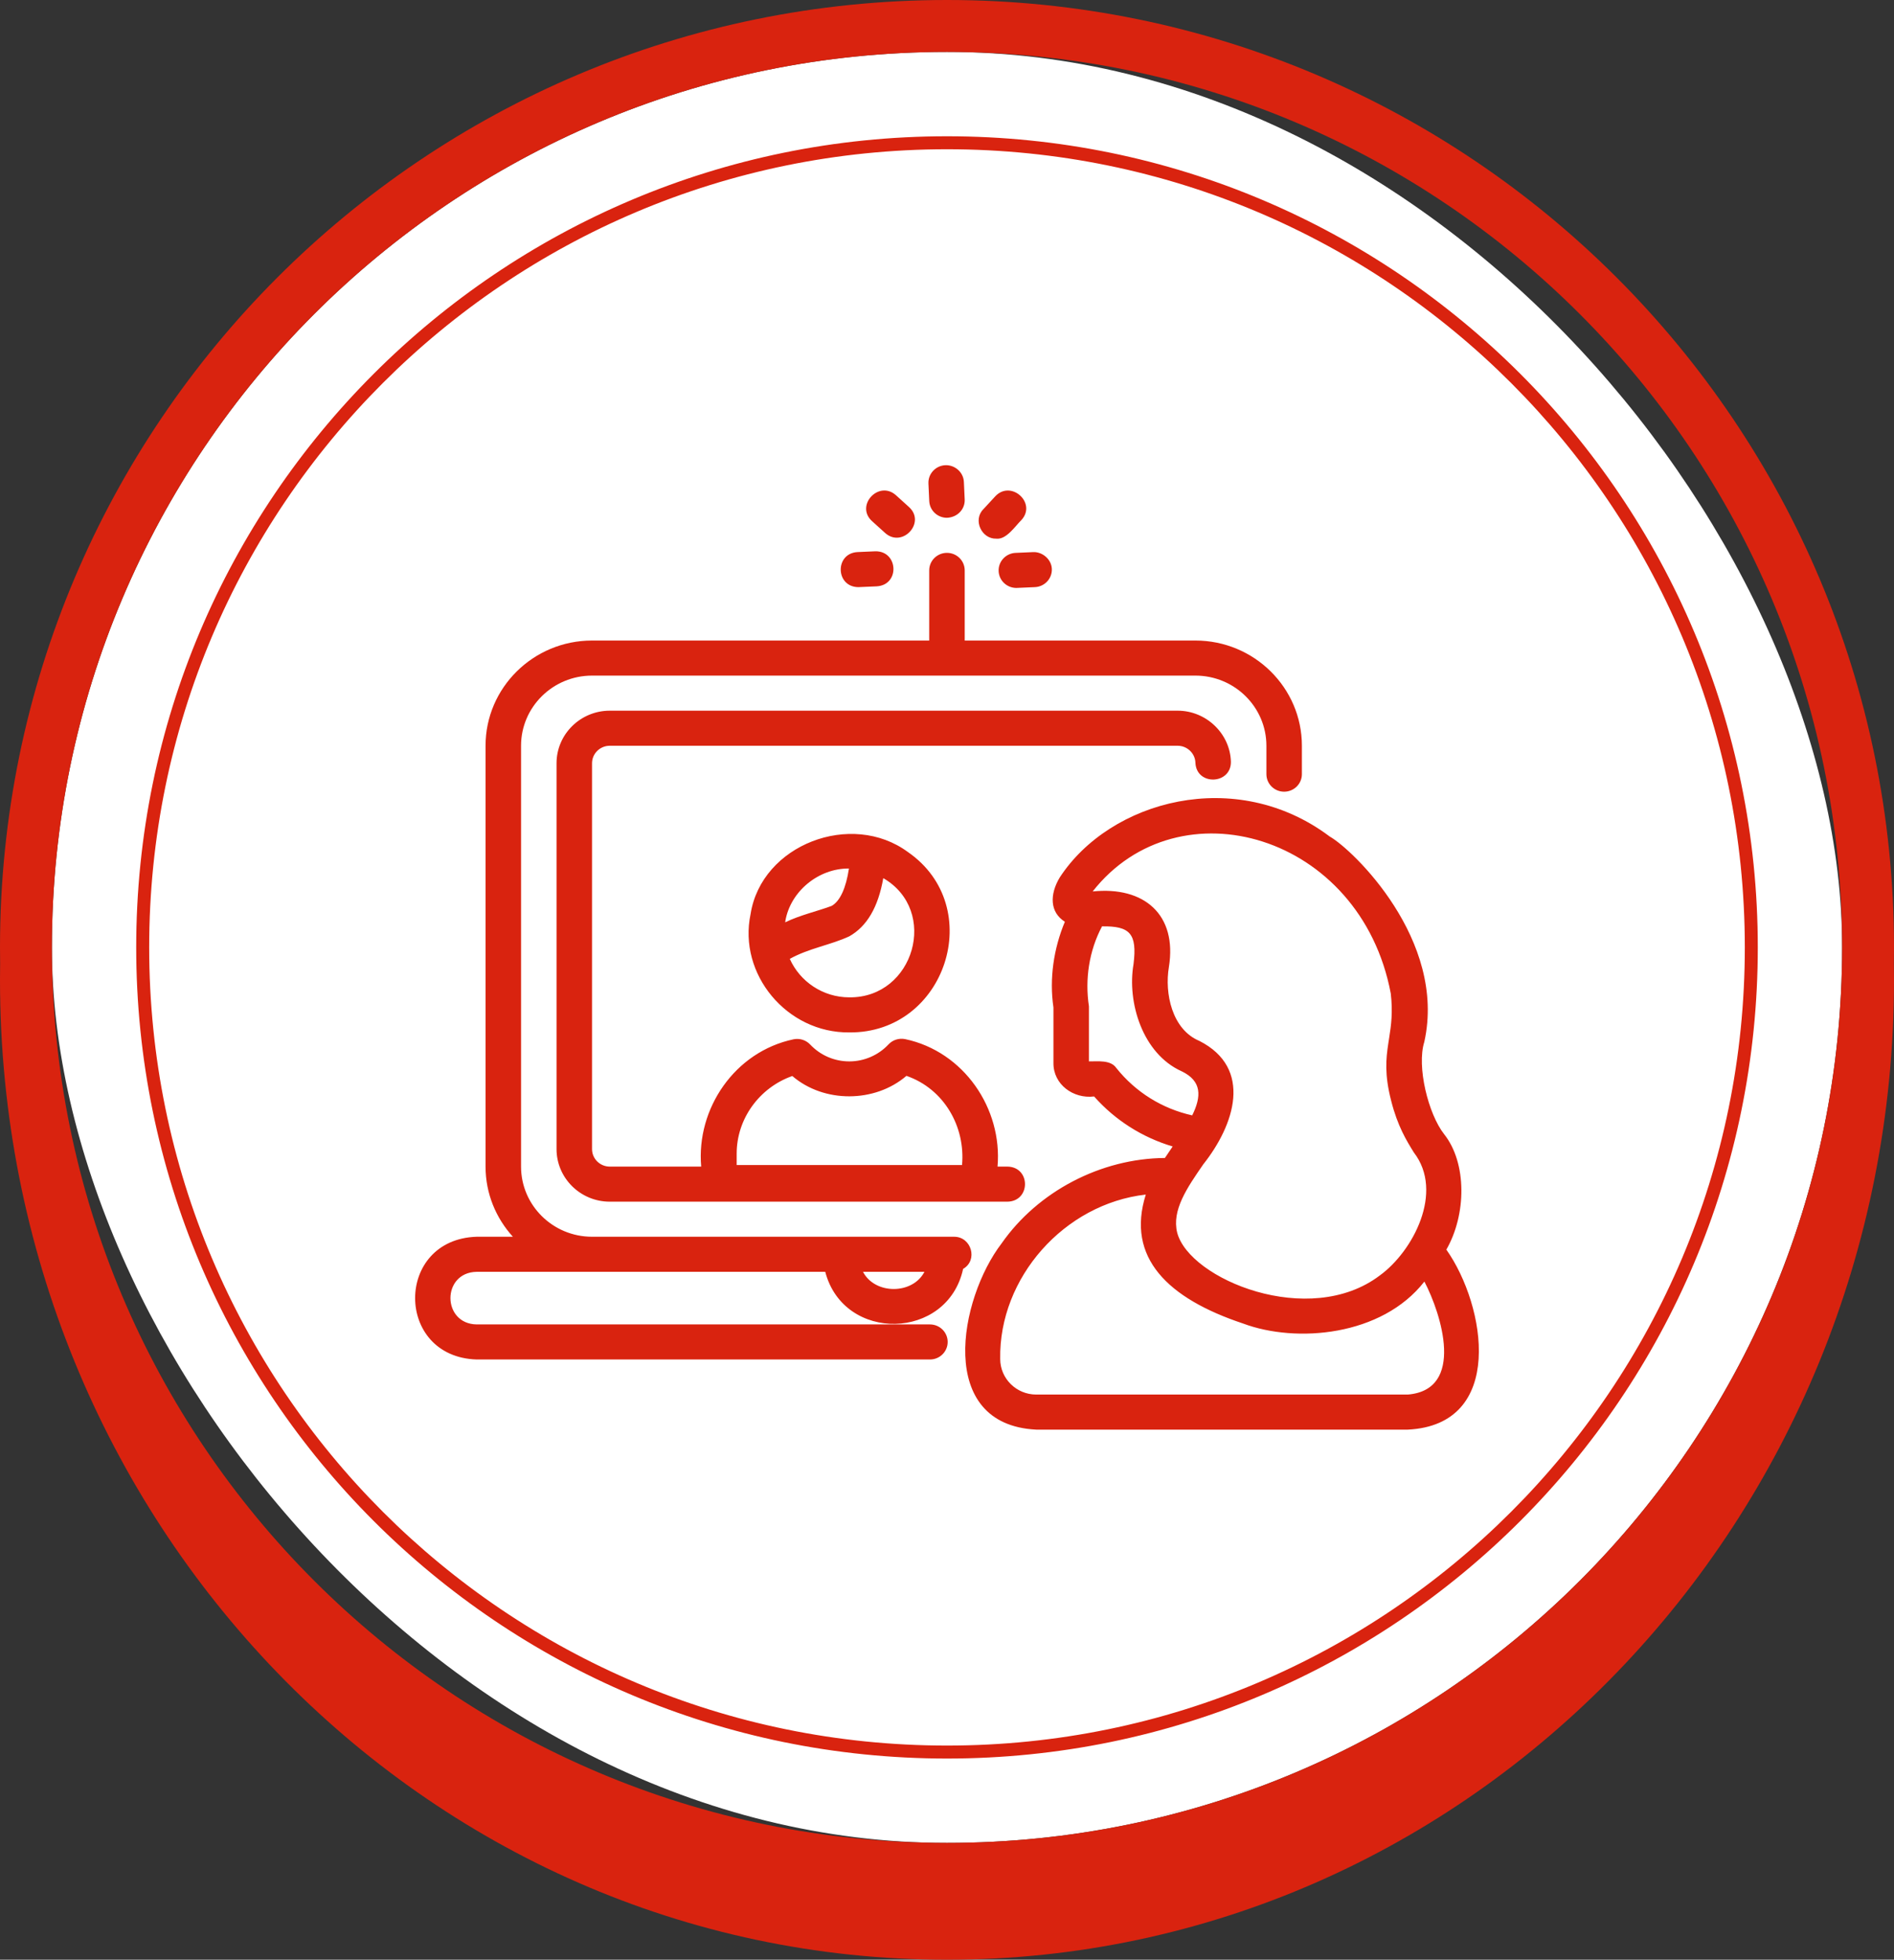
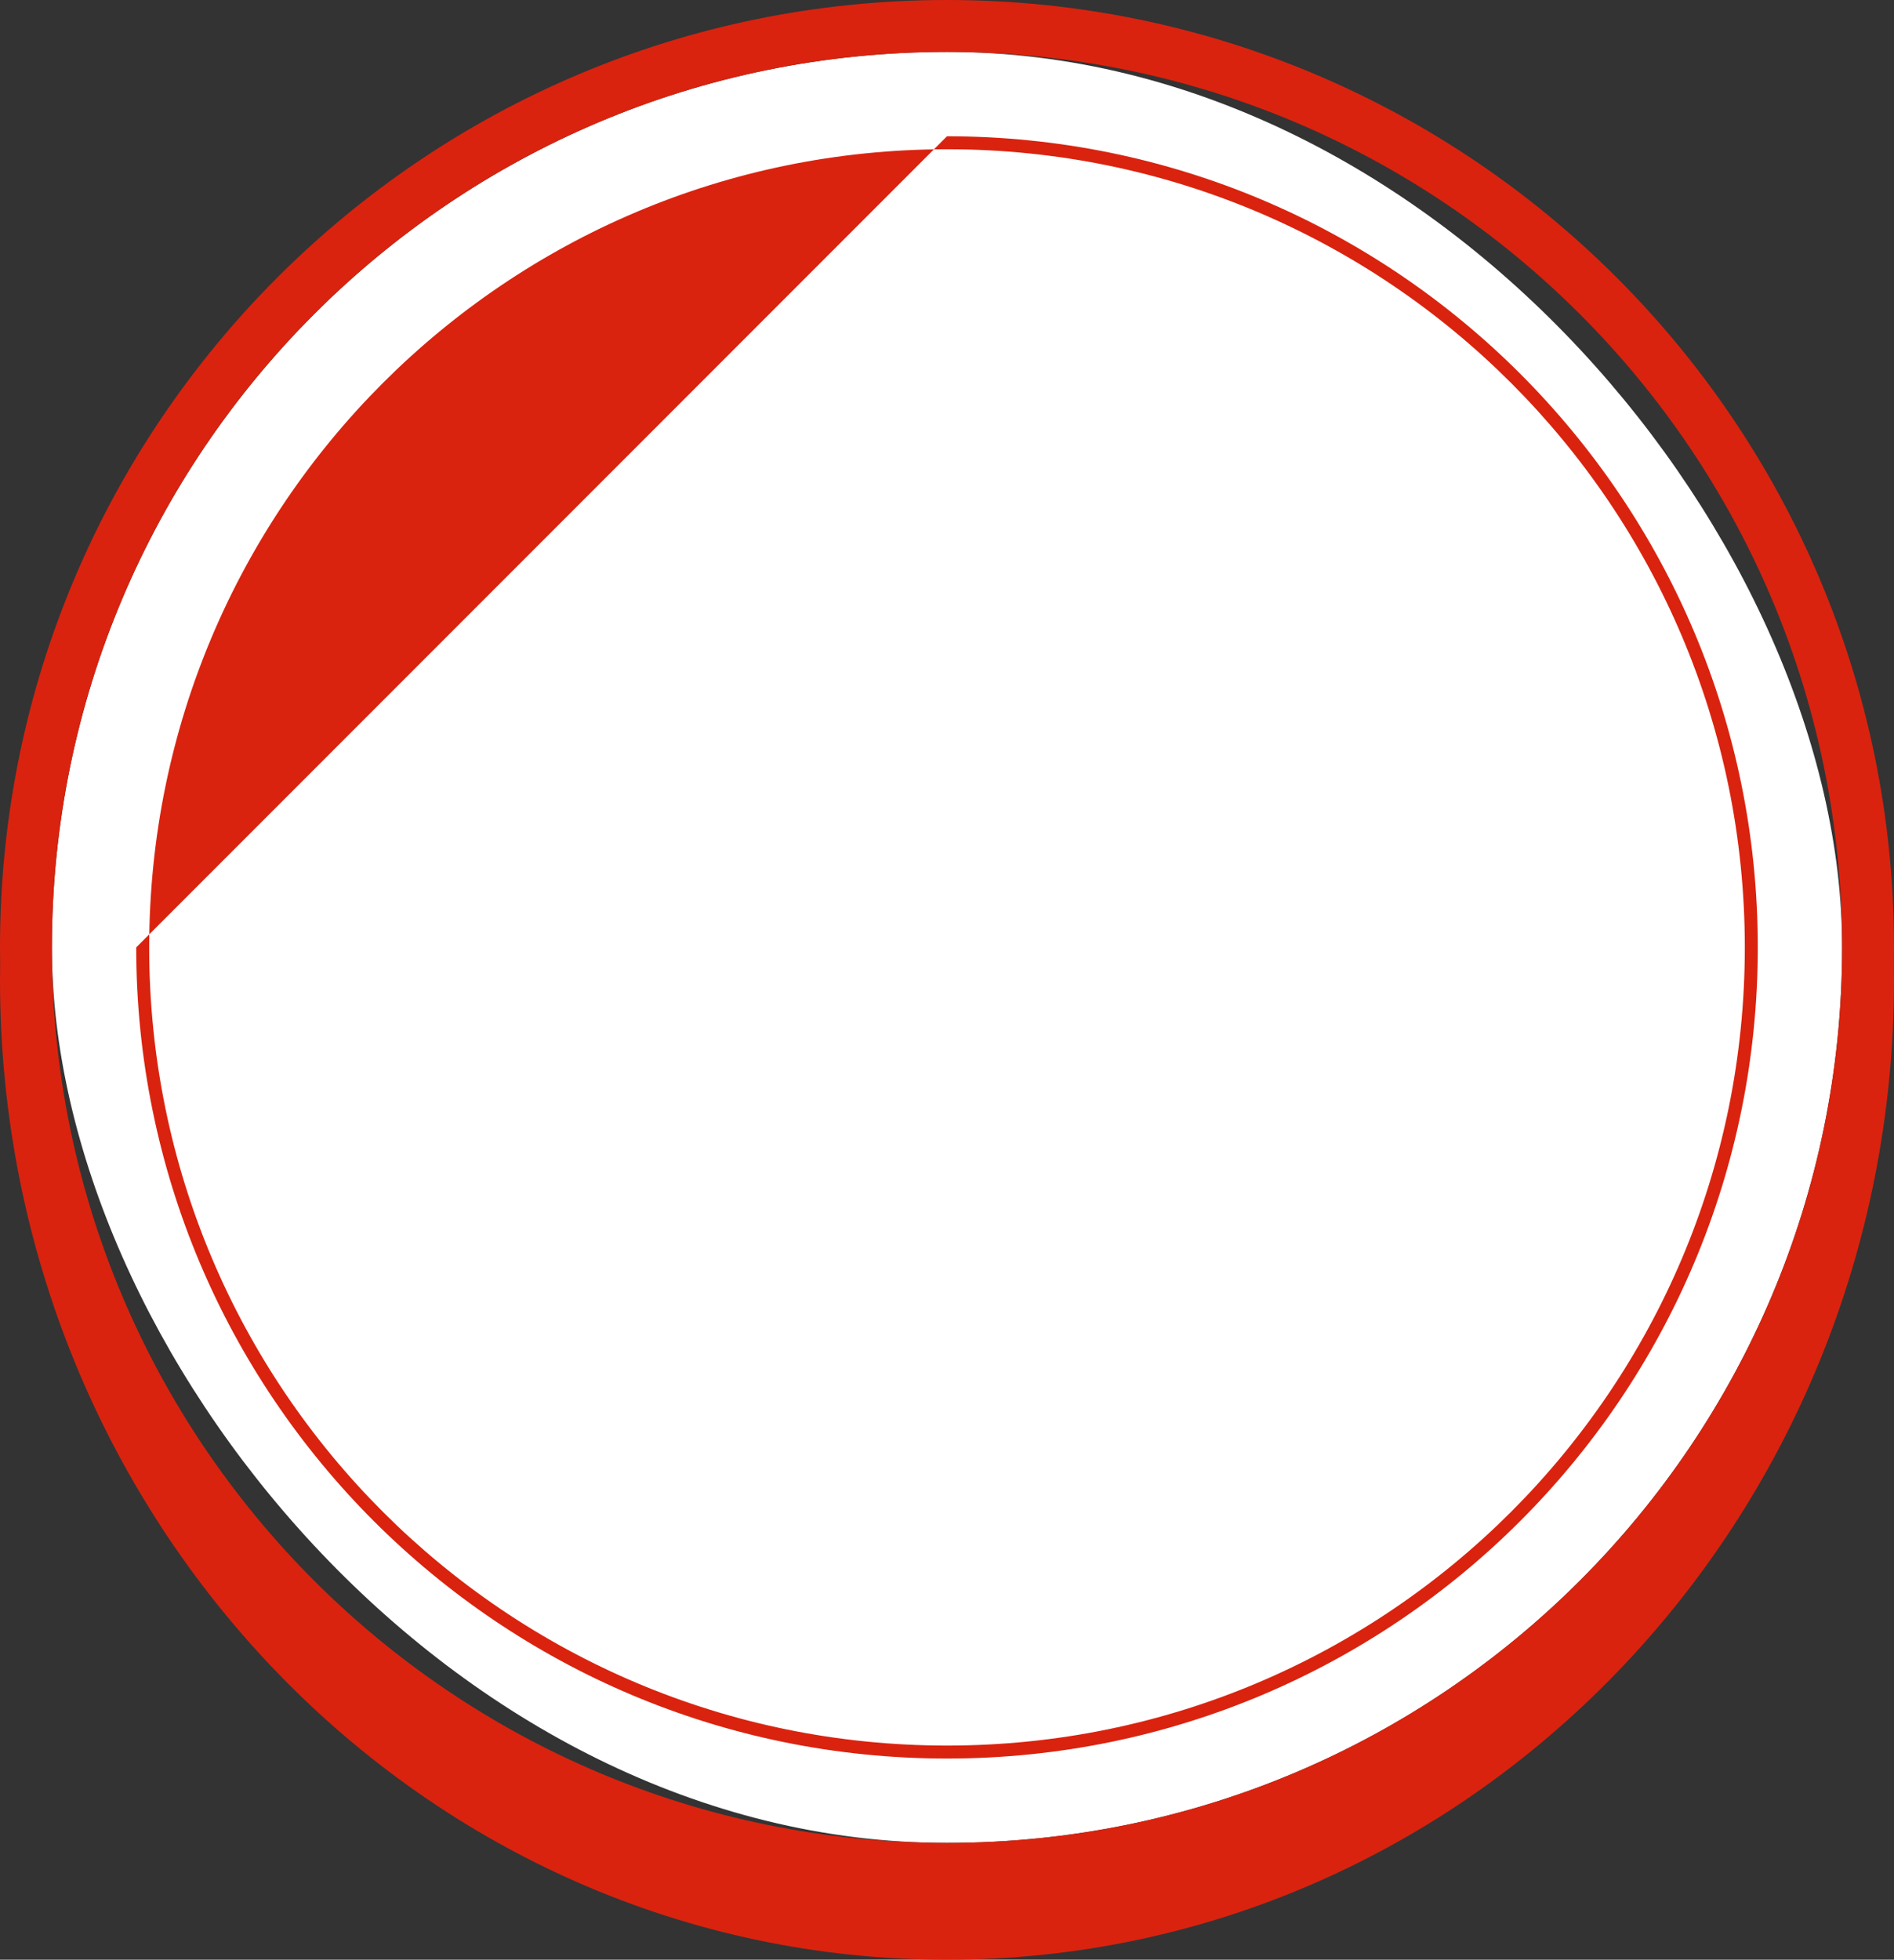
<svg xmlns="http://www.w3.org/2000/svg" width="146px" height="151px" viewBox="0 0 146 151" version="1.1">
  <rect x="0" y="0" width="146" height="151" fill="#333333" stroke="none" />
  <title>cerchio_video_call</title>
  <g id="cerchio_video_call" stroke="none" stroke-width="1" fill="none" fill-rule="evenodd">
    <rect id="Rectangle" fill="#FFFFFF" x="4" y="4" width="138" height="138" rx="69" />
-     <path d="M73,0 C113.317,0 146,32.683 146,73 C146,73.411 145.997,73.82 145.99,74.229 C145.997,74.652 146,75.076 146,75.5 C146,117.197 113.317,151 73,151 C32.683,151 0,117.197 0,75.5 C0,75.076 0.003,74.652 0.01,74.229 C0.003,73.82 0,73.411 0,73 C0,32.683 32.683,0 73,0 Z M73,4 C34.892,4 4,34.892 4,73 C4,111.108 34.892,142 73,142 C111.108,142 142,111.108 142,73 C142,34.892 111.108,4 73,4 Z M73,10.5 C107.518,10.5 135.5,38.482 135.5,73 C135.5,107.518 107.518,135.5 73,135.5 C38.482,135.5 10.5,107.518 10.5,73 C10.5,38.482 38.482,10.5 73,10.5 Z M73,11.5 C39.034,11.5 11.5,39.034 11.5,73 C11.5,106.966 39.034,134.5 73,134.5 C106.966,134.5 134.5,106.966 134.5,73 C134.5,39.034 106.966,11.5 73,11.5 Z" id="Combined-Shape" fill="#D9230F" data-dynamic-fill="true" fill-rule="nonzero" />
+     <path d="M73,0 C113.317,0 146,32.683 146,73 C146,73.411 145.997,73.82 145.99,74.229 C145.997,74.652 146,75.076 146,75.5 C146,117.197 113.317,151 73,151 C32.683,151 0,117.197 0,75.5 C0,75.076 0.003,74.652 0.01,74.229 C0.003,73.82 0,73.411 0,73 C0,32.683 32.683,0 73,0 Z M73,4 C34.892,4 4,34.892 4,73 C4,111.108 34.892,142 73,142 C111.108,142 142,111.108 142,73 C142,34.892 111.108,4 73,4 Z M73,10.5 C107.518,10.5 135.5,38.482 135.5,73 C135.5,107.518 107.518,135.5 73,135.5 C38.482,135.5 10.5,107.518 10.5,73 Z M73,11.5 C39.034,11.5 11.5,39.034 11.5,73 C11.5,106.966 39.034,134.5 73,134.5 C106.966,134.5 134.5,106.966 134.5,73 C134.5,39.034 106.966,11.5 73,11.5 Z" id="Combined-Shape" fill="#D9230F" data-dynamic-fill="true" fill-rule="nonzero" />
    <g id="icn/messaggio_inviato" transform="translate(32, 35.844)" fill="#D9230F" data-dynamic-fill="true" fill-rule="nonzero">
-       <path d="M49.692,31.764 C53.574,25.822 63.265,23.17 70.503,28.613 C72.279,29.612 79.54,36.582 77.793,44.436 C77.195,46.336 78.099,49.993 79.321,51.546 C81.092,53.779 81.04,57.748 79.493,60.442 C82.559,64.787 84.049,73.942 76.524,74.312 L47.879,74.312 C40.139,73.93 41.925,64.246 45.215,59.954 C48.013,55.953 52.86,53.417 57.797,53.381 C57.996,53.08 58.196,52.784 58.396,52.494 C56.062,51.8 53.97,50.481 52.339,48.641 C50.733,48.835 49.191,47.718 49.205,46.06 L49.205,41.781 C48.878,39.577 49.221,37.243 50.086,35.179 C48.924,34.451 48.899,33.084 49.692,31.764 Z M56.324,56.2 C50.034,56.913 44.991,62.614 45.101,68.867 C45.101,70.379 46.348,71.61 47.879,71.61 L76.524,71.61 C80.951,71.239 79.116,65.418 77.799,62.903 C74.521,67.11 67.923,67.67 63.828,66.138 C58.017,64.204 54.79,61.06 56.324,56.2 Z M40.997,6.755 C41.753,6.755 42.365,7.36 42.365,8.106 L42.365,13.511 L60.149,13.511 C64.675,13.511 68.357,17.148 68.357,21.618 L68.357,23.807 C68.357,24.553 67.745,25.158 66.989,25.158 C66.233,25.158 65.621,24.553 65.621,23.807 L65.621,21.618 C65.621,18.638 63.167,16.213 60.149,16.213 L13.637,16.213 C10.619,16.213 8.165,18.638 8.165,21.618 L8.165,54.045 C8.165,57.026 10.619,59.45 13.637,59.45 L41.53,59.45 C42.881,59.432 43.414,61.254 42.242,61.927 C41.046,67.447 33.046,67.626 31.615,62.152 L4.745,62.152 C2.04,62.2 2.059,66.162 4.745,66.206 L39.684,66.206 C40.44,66.206 41.052,66.81 41.052,67.557 C41.052,68.304 40.44,68.908 39.684,68.908 L4.745,68.908 C-1.58,68.71 -1.583,59.649 4.745,59.45 L7.536,59.45 C6.231,58.014 5.429,56.123 5.429,54.045 L5.429,21.618 C5.429,17.148 9.111,13.511 13.637,13.511 L39.629,13.511 L39.629,8.106 C39.629,7.36 40.241,6.755 40.997,6.755 Z M75.208,40.707 C72.889,28.424 58.865,24.403 52.228,32.845 C56.193,32.433 58.758,34.628 58.105,38.668 C57.762,40.679 58.339,43.482 60.456,44.362 C64.603,46.471 63.163,50.841 60.758,53.867 C59.503,55.684 58.318,57.402 58.743,59.131 C59.674,62.727 68.931,66.553 74.361,62.434 C76.91,60.59 79.342,56.007 76.988,52.957 C76.428,52.053 75.732,50.929 75.237,48.967 C74.718,46.953 74.837,45.747 75.016,44.569 L75.089,44.097 C75.238,43.149 75.376,42.152 75.208,40.707 Z M39.262,62.152 L34.525,62.152 C35.444,63.919 38.342,63.919 39.262,62.152 Z M58.781,18.916 C60.982,18.916 62.823,20.68 62.885,22.85 C62.909,24.614 60.227,24.718 60.149,22.926 C60.129,22.205 59.515,21.618 58.781,21.618 L15.005,21.618 C14.25,21.618 13.637,22.224 13.637,22.969 L13.637,52.694 C13.637,53.44 14.25,54.045 15.005,54.045 L22.051,54.045 C21.663,49.567 24.644,45.189 29.171,44.236 C29.64,44.14 30.124,44.292 30.449,44.636 C31.246,45.475 32.32,45.939 33.473,45.939 C34.613,45.939 35.712,45.461 36.491,44.63 C36.817,44.281 37.298,44.128 37.775,44.223 C42.296,45.178 45.283,49.571 44.895,54.045 L45.662,54.045 C47.464,54.079 47.46,56.712 45.662,56.748 L15.005,56.748 C12.742,56.748 10.901,54.929 10.901,52.694 L10.901,22.969 C10.901,20.734 12.742,18.916 15.005,18.916 L58.781,18.916 Z M37.874,47.053 C35.435,49.147 31.509,49.16 29.075,47.065 C26.515,47.969 24.785,50.384 24.787,53.045 L24.787,53.924 L42.159,53.924 C42.428,50.974 40.775,48.056 37.874,47.053 Z M53.141,35.533 L52.951,35.534 C51.952,37.409 51.621,39.616 51.941,41.696 L51.941,45.938 C52.612,45.947 53.617,45.805 54.055,46.452 C55.545,48.317 57.598,49.587 59.903,50.098 C60.621,48.638 60.655,47.454 59.09,46.702 C56.065,45.341 54.875,41.386 55.377,38.454 C55.677,36.071 55.085,35.504 52.951,35.534 Z M37.995,29.813 C44.084,34.03 40.916,43.772 33.473,43.706 C28.664,43.762 24.878,39.222 25.86,34.579 C26.705,29.233 33.636,26.594 37.995,29.813 Z M36.088,31.82 C35.697,34.045 34.839,35.528 33.469,36.302 C32.027,36.973 30.361,37.217 28.881,38.039 C29.662,39.781 31.423,41.004 33.473,41.004 C38.467,41.055 40.406,34.319 36.088,31.82 Z M33.441,31.078 C31.102,31.056 28.939,32.83 28.542,35.105 C28.534,35.144 28.537,35.184 28.53,35.223 C29.632,34.675 31.158,34.324 32.111,33.956 C32.758,33.59 33.215,32.58 33.441,31.078 Z M47.654,6.697 C48.345,6.67 49.048,7.24 49.081,7.986 C49.114,8.732 48.529,9.363 47.774,9.396 C47.774,9.396 46.406,9.456 46.345,9.458 C45.618,9.458 45.012,8.892 44.98,8.167 C44.946,7.421 45.531,6.79 46.286,6.757 Z M35.465,6.635 C37.243,6.593 37.393,9.22 35.585,9.335 C35.585,9.335 34.217,9.395 34.156,9.396 C32.399,9.372 32.339,6.797 34.097,6.695 Z M36.229,5.222 C37.552,6.409 39.392,4.427 38.075,3.228 C38.075,3.228 37.066,2.315 37.066,2.315 C35.742,1.13 33.903,3.111 35.219,4.309 L36.229,5.222 Z M40.996,4.053 C41.813,4.018 42.397,3.387 42.364,2.641 L42.302,1.29 C42.268,0.544 41.612,-0.026 40.874,0.001 C40.119,0.035 39.536,0.666 39.569,1.411 L39.631,2.763 C39.664,3.488 40.269,4.053 40.996,4.053 L40.996,4.053 Z M44.806,5.661 C45.58,5.748 46.263,4.685 46.739,4.223 C47.939,2.912 45.932,1.102 44.719,2.4 C44.719,2.4 43.796,3.399 43.796,3.399 C42.983,4.22 43.663,5.7 44.806,5.661 L44.806,5.661 Z" id="Combined-Shape" />
-     </g>
+       </g>
  </g>
</svg>